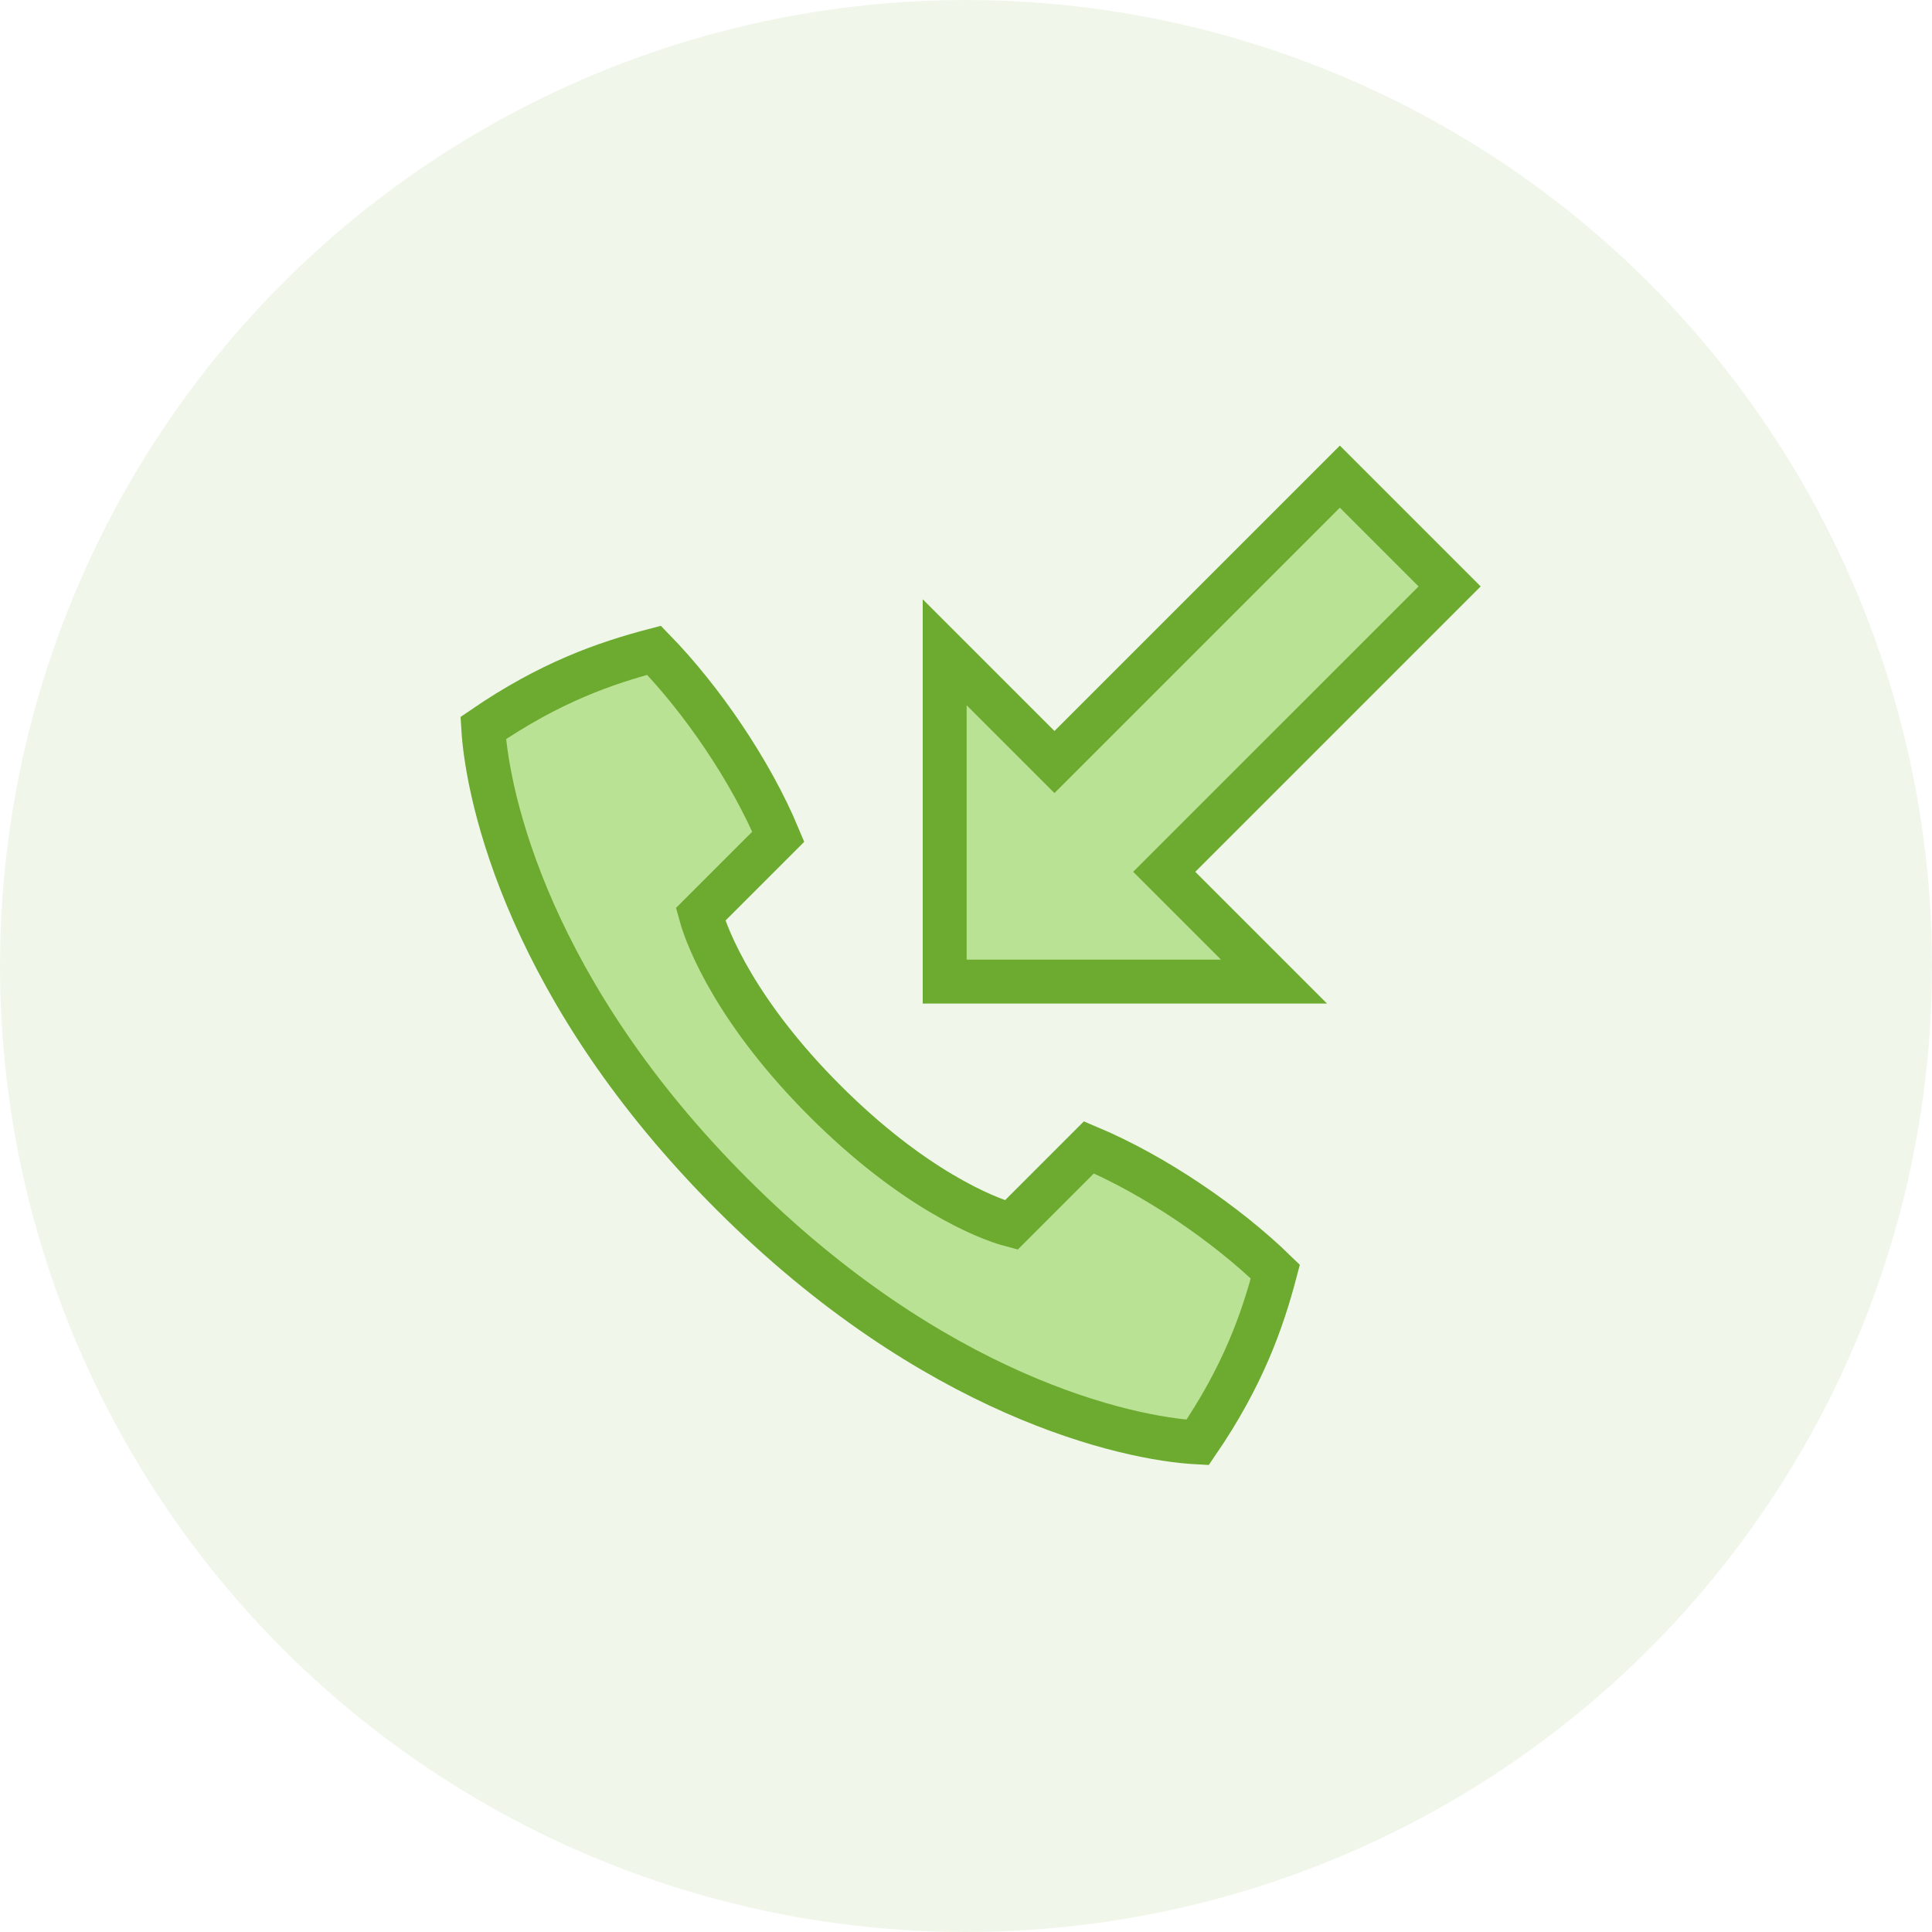
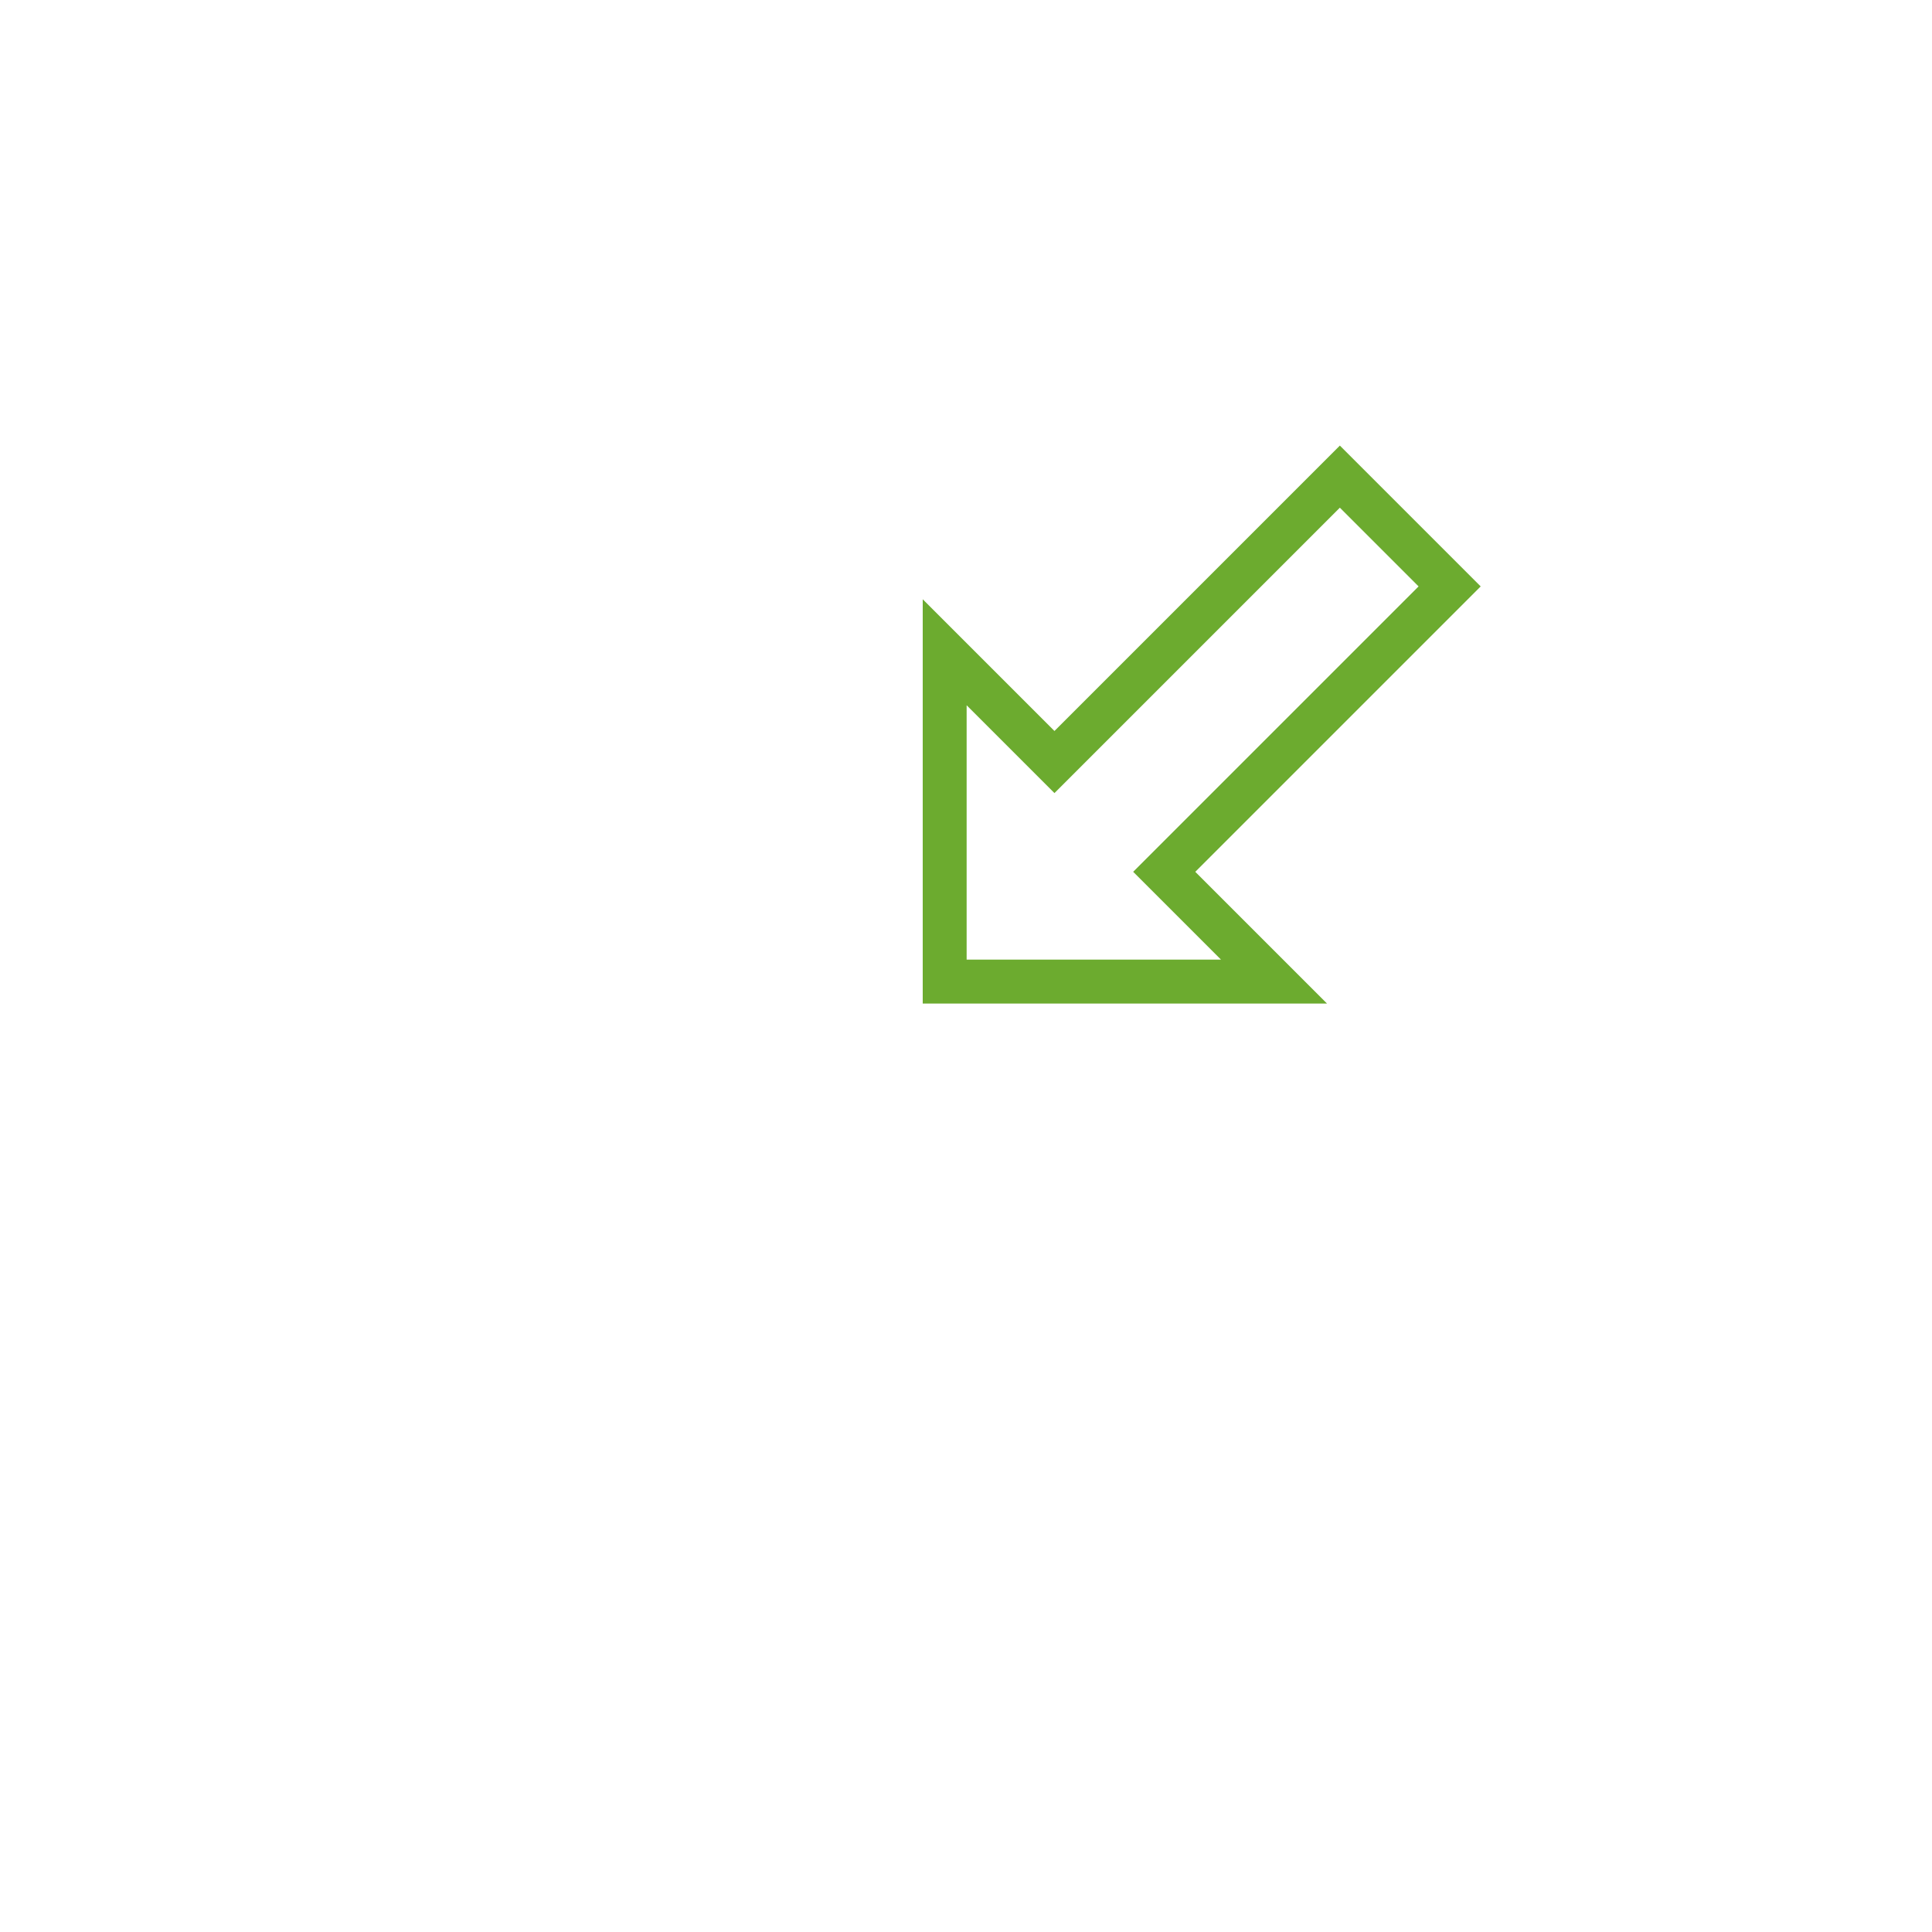
<svg xmlns="http://www.w3.org/2000/svg" width="88" height="88" viewBox="0 0 88 88" fill="none">
-   <circle opacity="0.1" cx="44" cy="44" r="44" fill="#6CAB2F" />
-   <path d="M33.34 54.39C42.53 63.58 51.31 65.53 54.55 65.7C56.62 62.67 57.5 60.16 58.09 57.92C55.85 55.74 52.59 53.52 49.6 52.26L46.06 55.8C44.85 55.48 41.54 54.11 37.57 50.14C33.61 46.18 32.24 42.86 31.91 41.65L35.45 38.11C34.2 35.12 31.97 31.86 29.79 29.62C27.55 30.21 25.05 31.08 22.01 33.16C22.21 36.42 24.15 45.2 33.34 54.39Z" fill="#BAE294" stroke="#6CAB2F" stroke-width="2" stroke-miterlimit="10" />
-   <path d="M61.029 21.71L48.029 34.71L43.029 29.71V44.71H58.029L53.029 39.71L66.029 26.71" fill="#BAE294" />
-   <path d="M61.029 21.71L48.029 34.71L43.029 29.71V44.71H58.029L53.029 39.71L66.029 26.71L61.029 21.71Z" stroke="#6CAB2F" stroke-width="2" stroke-miterlimit="10" />
+   <path d="M61.029 21.71L48.029 34.71L43.029 29.71V44.71H58.029L53.029 39.71L66.029 26.71Z" stroke="#6CAB2F" stroke-width="2" stroke-miterlimit="10" />
</svg>